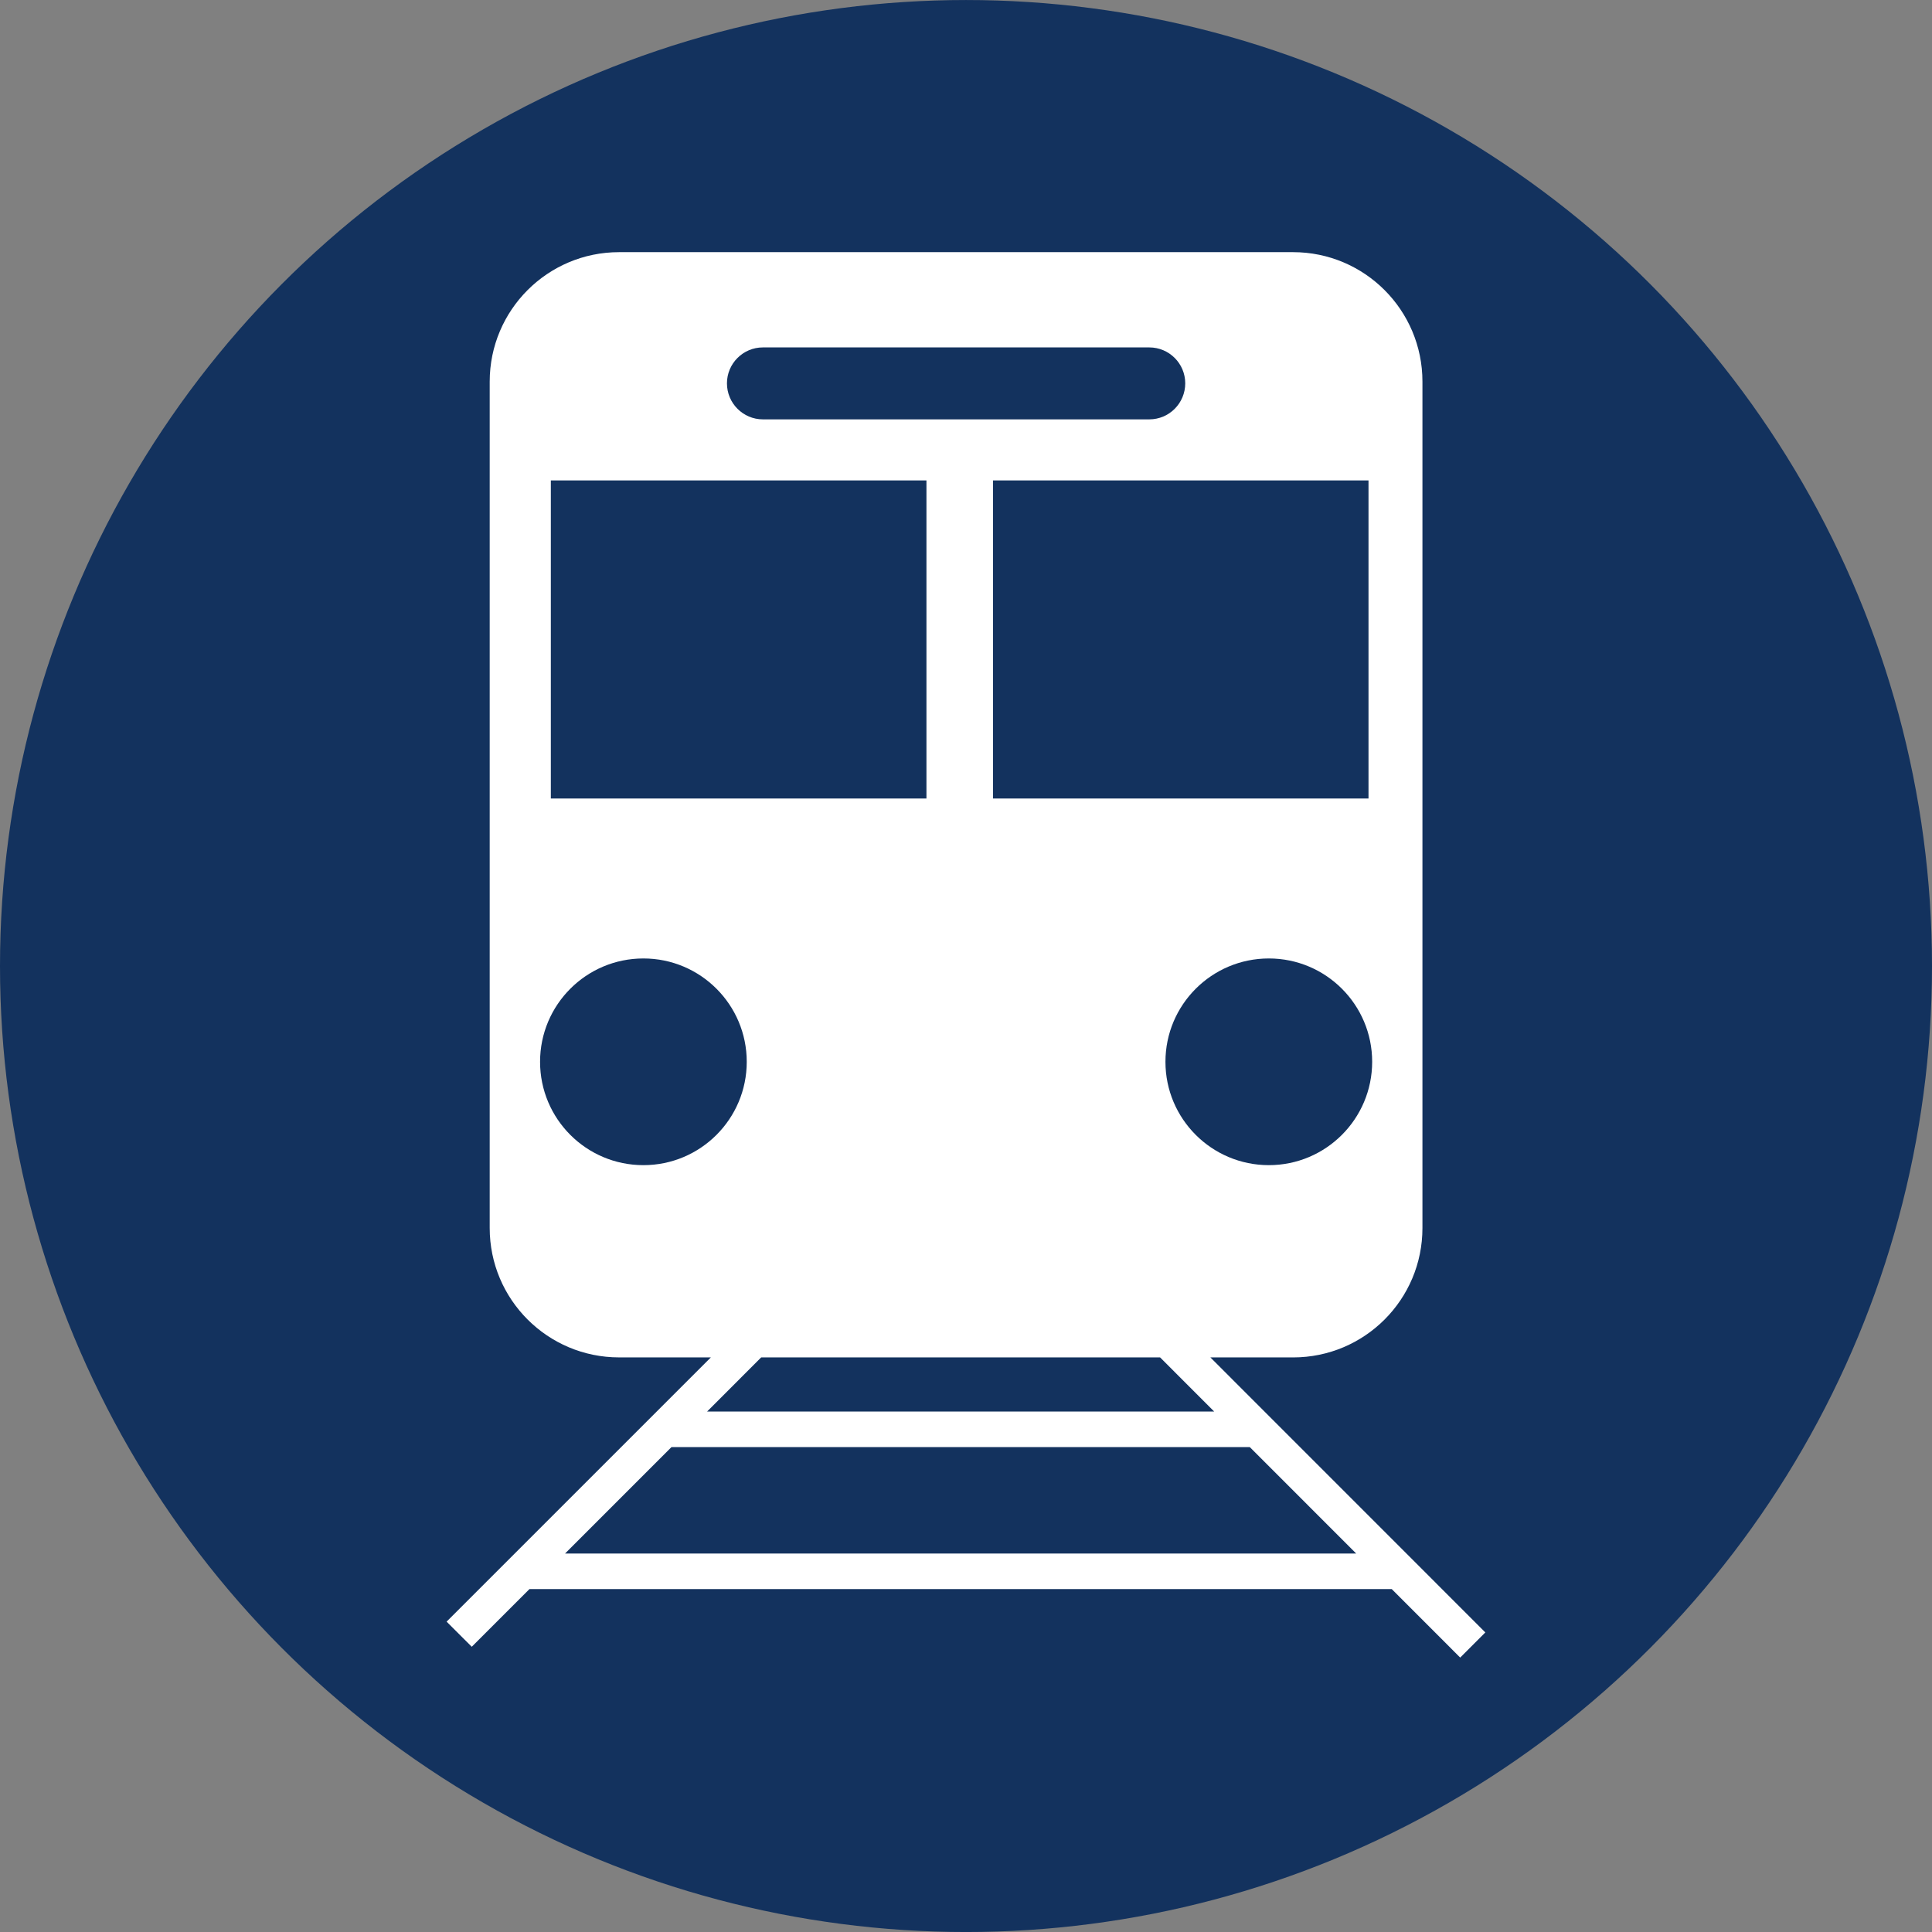
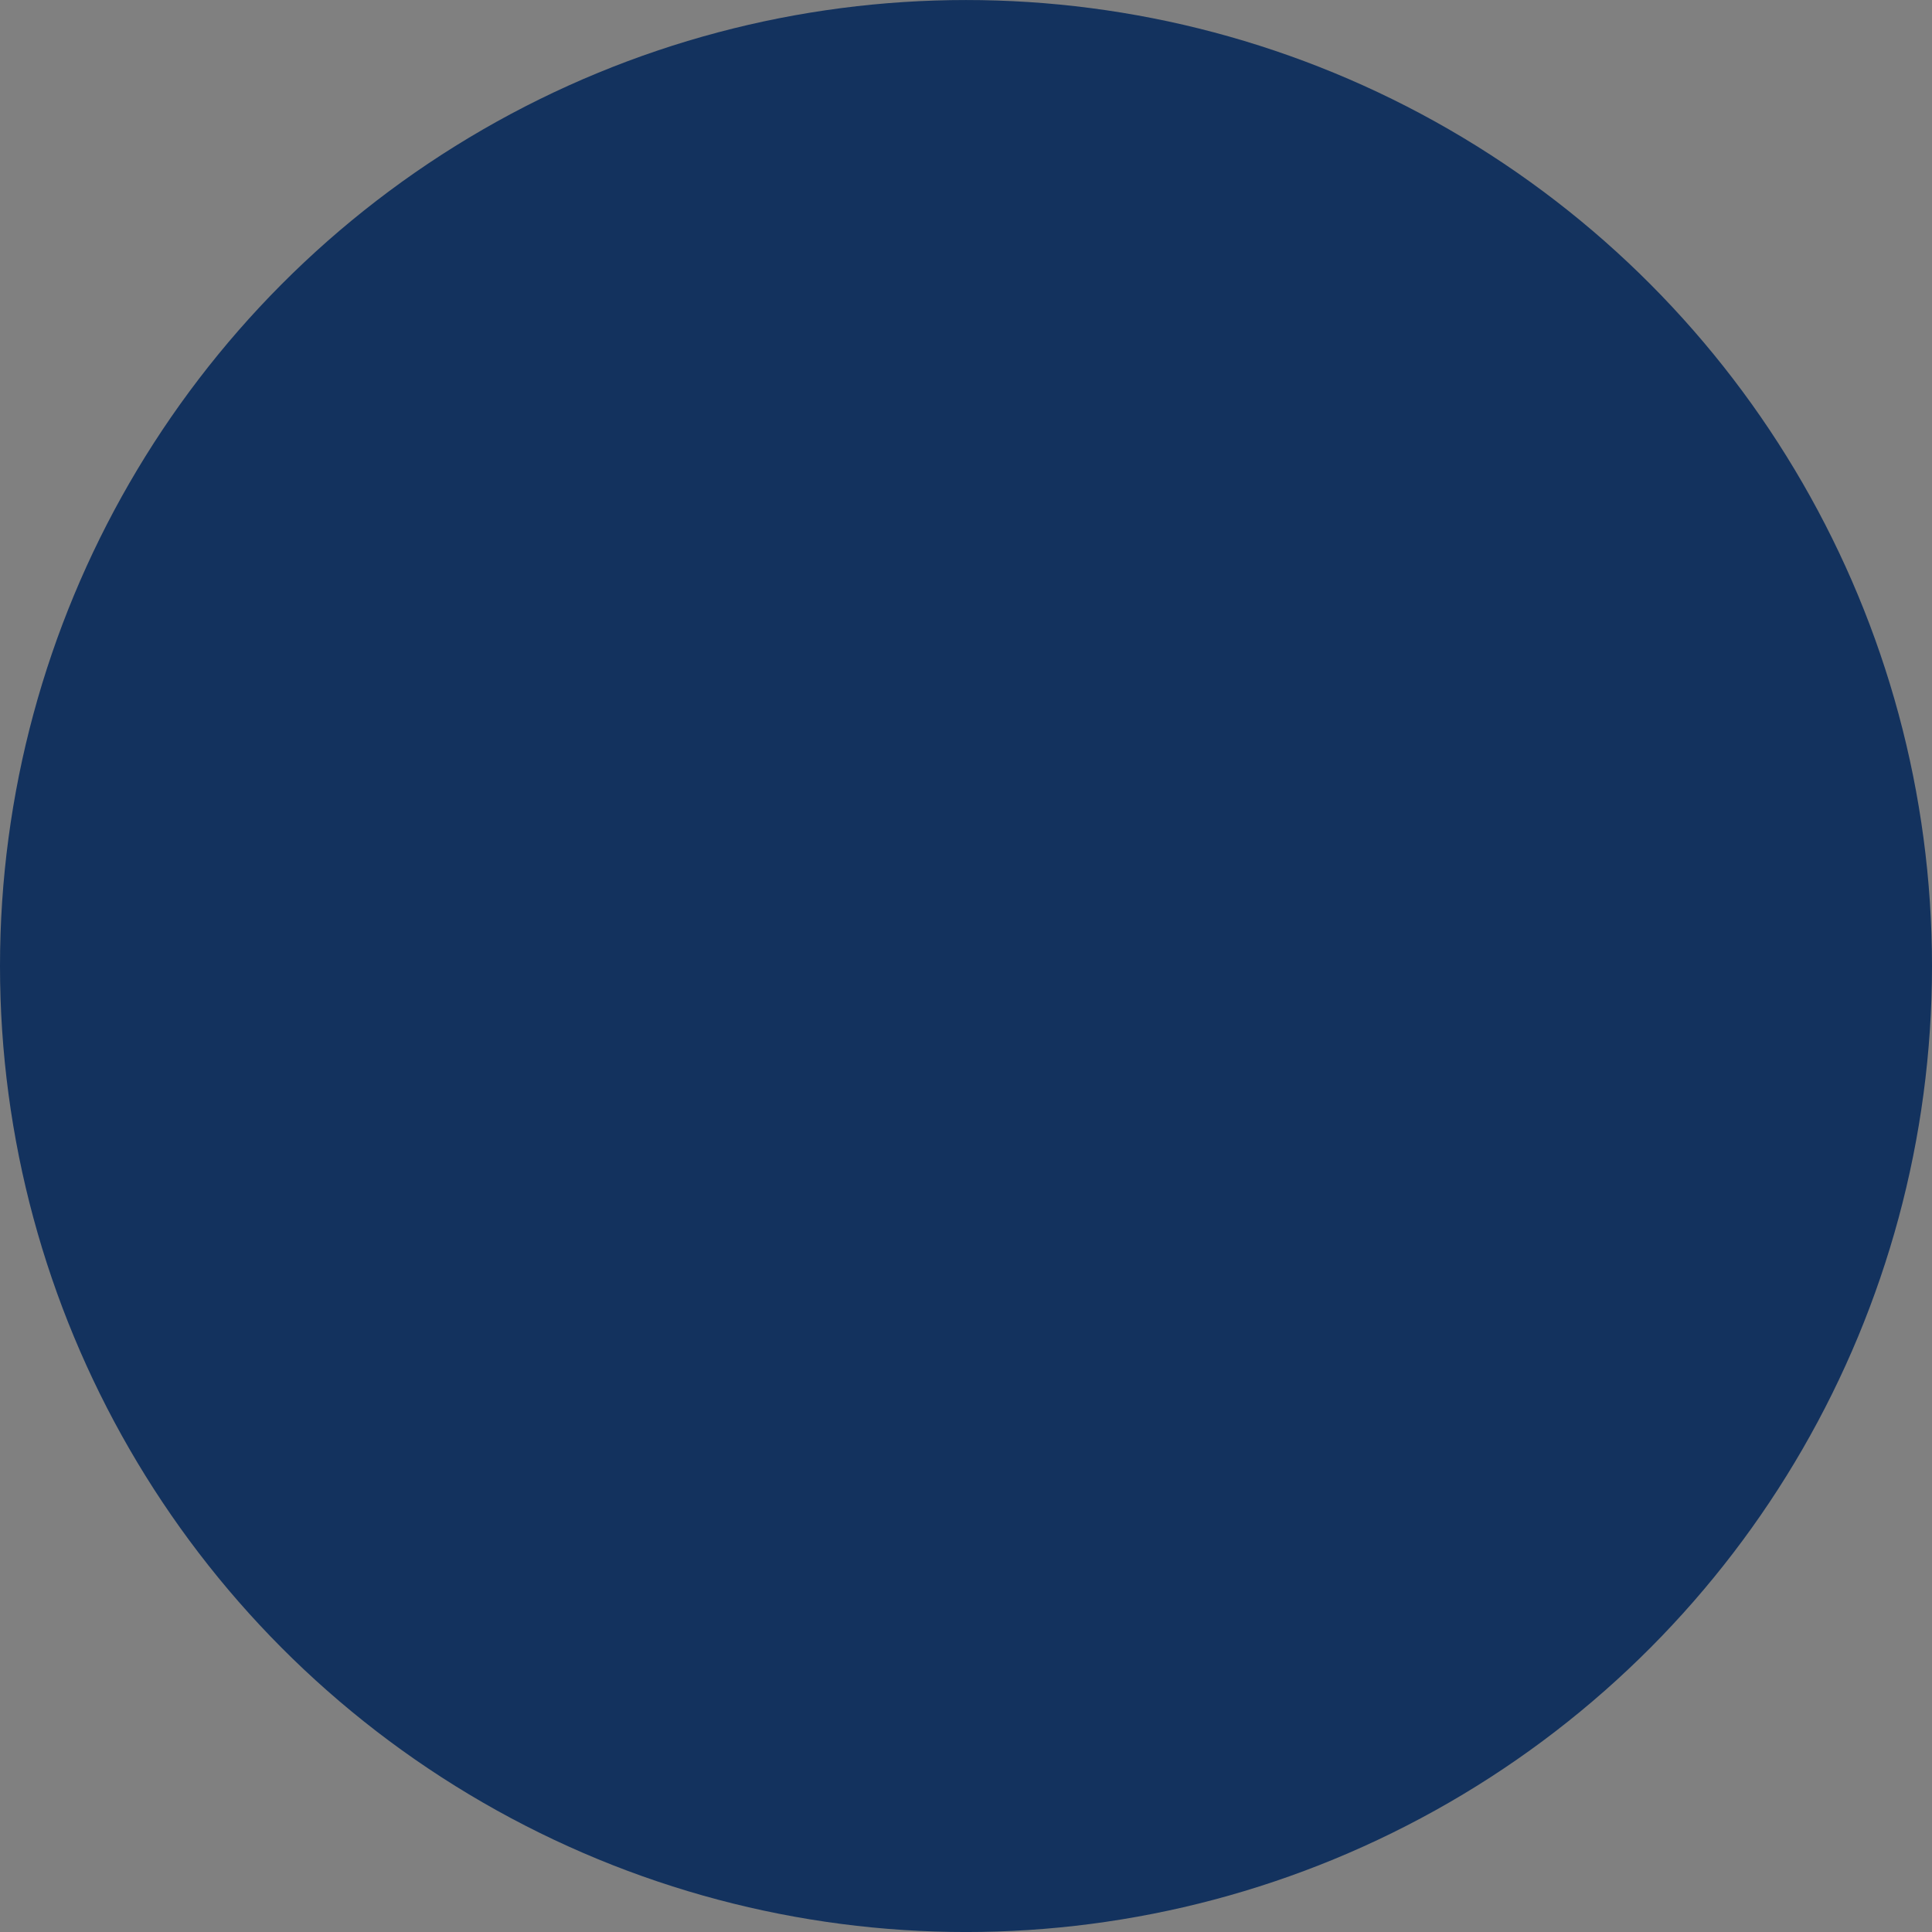
<svg xmlns="http://www.w3.org/2000/svg" version="1.1" id="Capa_1" x="0px" y="0px" width="85.04px" height="85.04px" viewBox="0 0 85.04 85.04" enable-background="new 0 0 85.04 85.04" xml:space="preserve">
  <rect x="0" y="0" width="85.04" height="85.04" fill="#808080" stroke="none" />
  <circle fill="#13325E" cx="42.52" cy="42.521" r="42.52" />
-   <path fill="#FFFFFF" d="M53.277,59.749h3.64c3.146,0,5.694-2.547,5.694-5.695V16.797c0-3.148-2.55-5.698-5.694-5.698H27.251  c-3.144,0-5.696,2.55-5.696,5.698v37.256c0,3.148,2.552,5.695,5.696,5.695h4.039L19.658,71.379l1.107,1.106l2.54-2.539H61.26  l3.013,3.015l1.106-1.107L53.277,59.749z M55.85,51.286c-2.512,0-4.551-2.037-4.551-4.549s2.039-4.549,4.551-4.549  s4.548,2.037,4.548,4.549C60.397,49.249,58.361,51.286,55.85,51.286z M60.237,21.146v14.002H43.708V21.146H60.237z M33.58,15.292  h17.008c0.875,0,1.582,0.71,1.582,1.581c0,0.875-0.707,1.586-1.582,1.586H33.58c-0.872,0-1.582-0.711-1.582-1.586  C31.998,16.002,32.708,15.292,33.58,15.292z M24.246,21.146h16.533v14.002H24.246V21.146z M28.321,51.286  c-2.515,0-4.549-2.037-4.549-4.549s2.034-4.549,4.549-4.549c2.512,0,4.548,2.037,4.548,4.549S30.833,51.286,28.321,51.286z   M33.504,59.749h17.56l2.381,2.383H31.123L33.504,59.749z M24.872,68.381l4.685-4.686H55.01l4.685,4.686H24.872z" />
</svg>